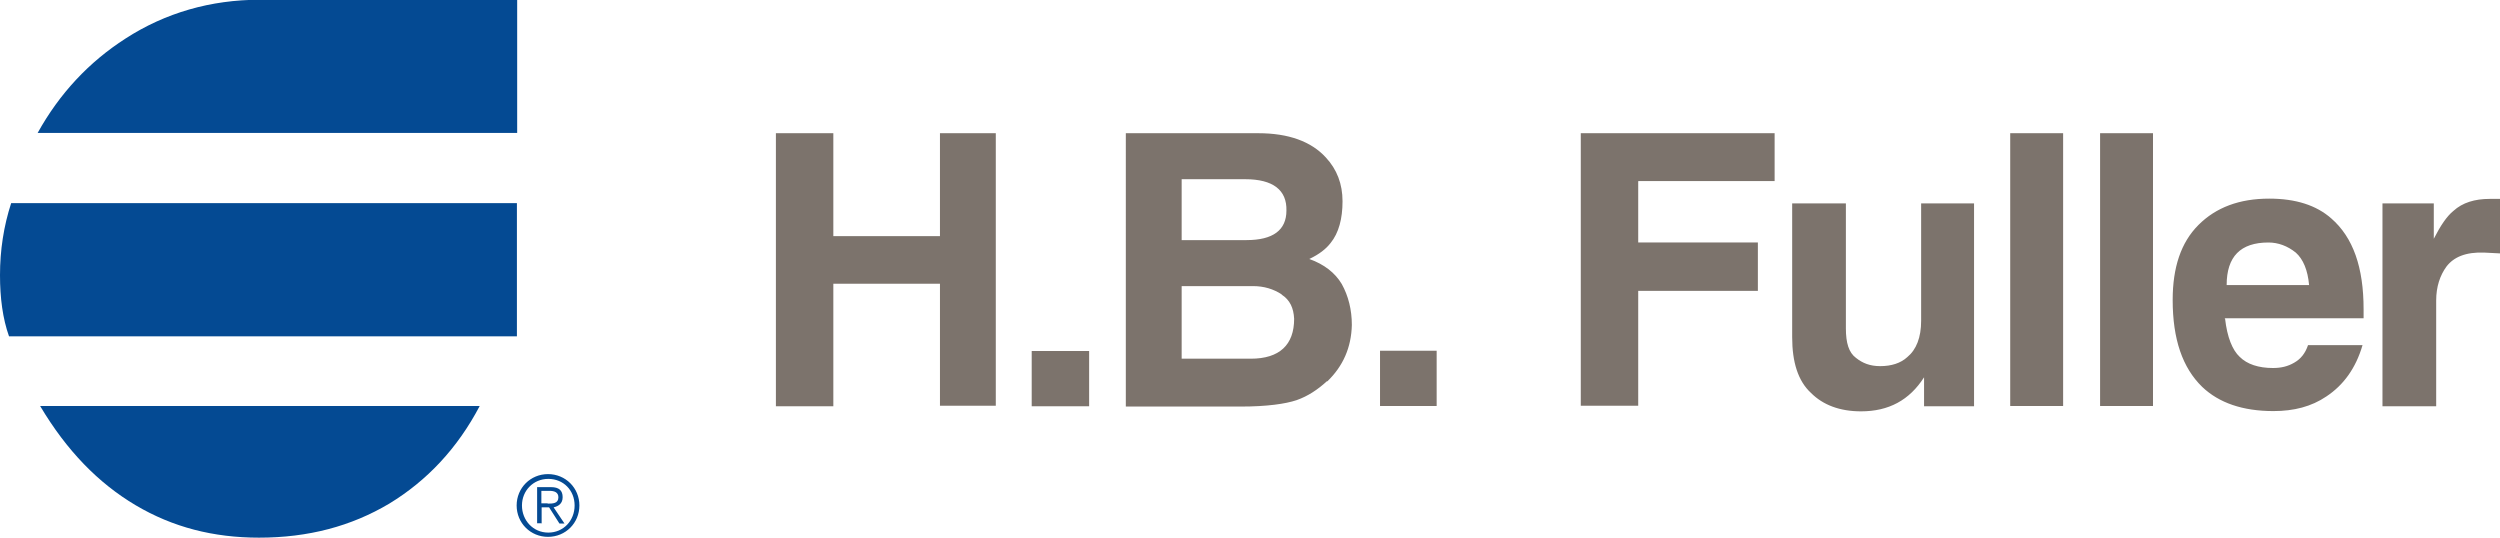
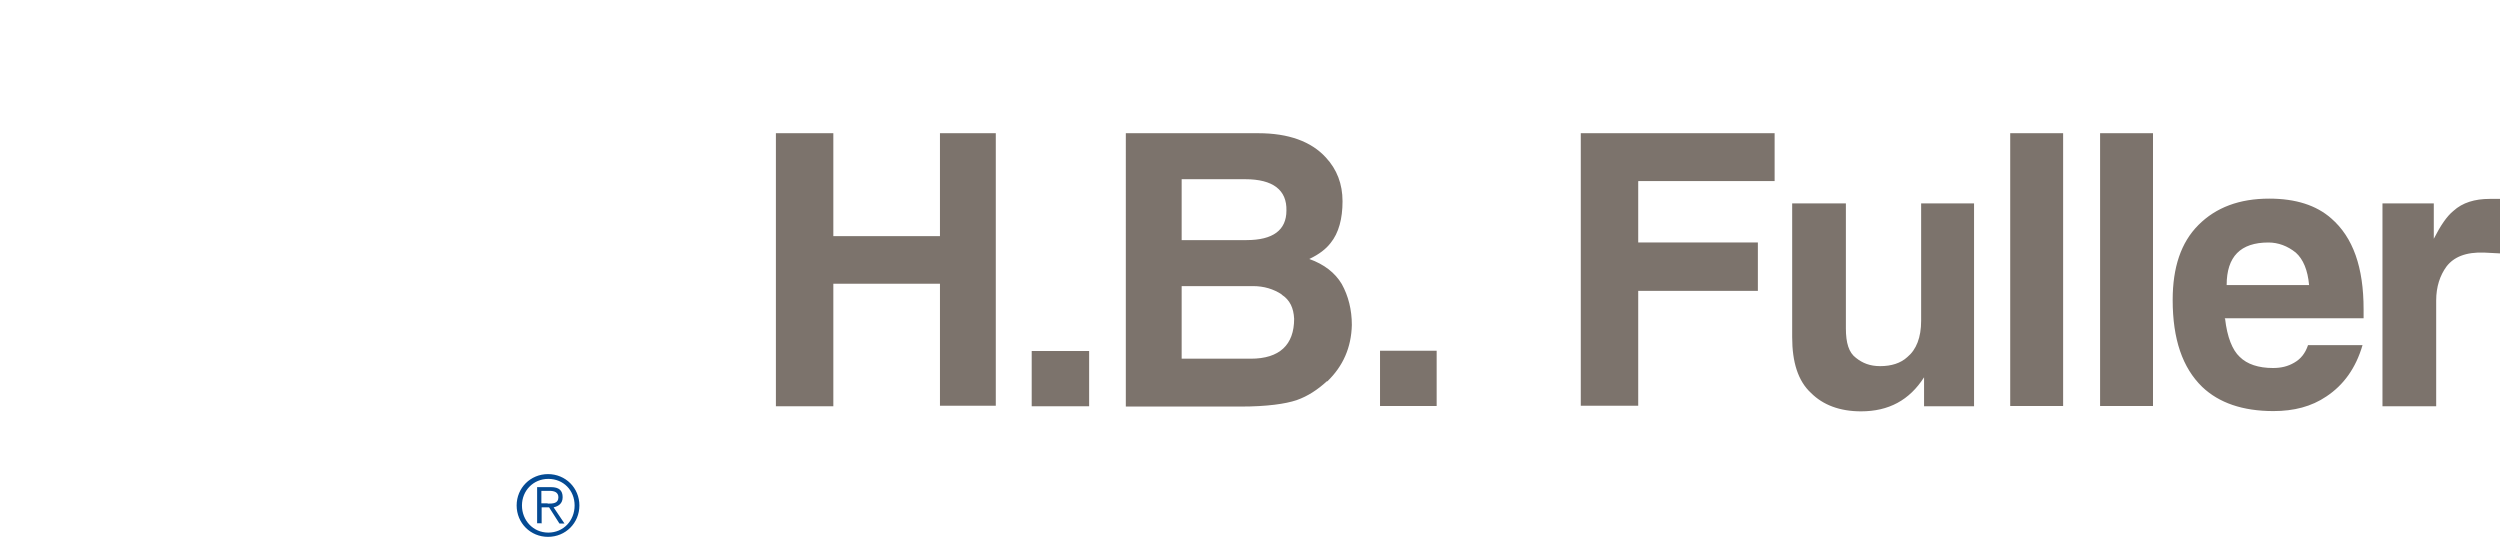
<svg xmlns="http://www.w3.org/2000/svg" id="Layer_2" viewBox="0 0 94.02 20.23">
  <defs>
    <style>.cls-1{fill:#044a93;}.cls-2{fill:#7c736c;}</style>
  </defs>
  <g id="Layer_1-2">
    <g>
-       <path class="cls-1" d="m14.64,18.94c-1.43.85-3.04,1.28-4.9,1.28-1.71,0-3.24-.39-4.64-1.22s-2.59-2.05-3.59-3.73h16.53c-.83,1.58-1.97,2.8-3.4,3.67M1.41,5.01c.83-1.5,1.94-2.68,3.31-3.56,1.5-.97,3.21-1.46,5.06-1.46h9.67v5.01H1.41ZM.34,12.65c-.24-.67-.34-1.46-.34-2.3,0-.94.14-1.85.42-2.71h19.02v5.01H.34Z" />
      <path class="cls-2" d="m93.44,9.5c-.71-.03-1.16.17-1.43.52-.25.34-.39.77-.39,1.28v3.98h-2.02v-7.63h1.93v1.33c.25-.49.49-.85.74-1.05.34-.31.8-.45,1.36-.45h.39v2.05l-.58-.03Zm-7.1,0c-.31-.25-.66-.38-1.03-.38-1.05,0-1.57.53-1.57,1.6h3.1c-.05-.56-.22-.97-.5-1.22m-2.66,2.48c.08.71.28,1.19.55,1.44.28.28.71.42,1.25.42.31,0,.56-.06.8-.2.25-.14.42-.36.52-.66h2.05c-.25.86-.71,1.5-1.36,1.93-.56.38-1.22.55-1.99.55-1.16,0-2.05-.31-2.68-.91-.74-.72-1.11-1.79-1.11-3.27,0-1.22.31-2.16.97-2.82s1.54-.99,2.66-.99c1,0,1.77.25,2.33.74.83.72,1.22,1.85,1.22,3.42v.34h-5.22v.02Zm-2.71,3.29h-1.99V5.01h1.99v10.25Zm-3.38,0h-1.99V5.01h1.99v10.25Zm-5.23,0v-1.08c-.55.86-1.33,1.28-2.37,1.28-.8,0-1.43-.24-1.88-.69-.49-.45-.71-1.16-.71-2.1v-5.03h2.02v4.7c0,.55.11.91.38,1.11.25.2.53.31.91.31.42,0,.77-.11,1.02-.34.34-.28.52-.74.52-1.36v-4.42h1.99v7.63h-1.88v-.02Zm-10.75-8.45v2.3h4.5v1.82h-4.5v4.32h-2.16V5.01h7.29v1.8h-5.12Zm-7.58,8.45h-2.13v-2.08h2.13v2.08Zm-5.83-4.2c-.31-.2-.66-.31-1.08-.31h-2.68v2.73h2.6c1.08,0,1.63-.52,1.63-1.5-.02-.41-.16-.71-.47-.91m-1.36-4.34h-2.4v2.29h2.44c1,0,1.5-.38,1.5-1.11.02-.77-.5-1.18-1.55-1.18m3.07,7.6c-.34.31-.71.56-1.14.71-.42.14-1.11.24-2.1.24h-4.32V5.01h4.98c1.14,0,1.99.31,2.54.91.42.45.63,1,.63,1.65s-.14,1.19-.45,1.57c-.17.22-.42.42-.8.6.56.2.97.52,1.22.94.25.45.38.97.38,1.54-.02.85-.33,1.55-.92,2.12m-8.96.94h-2.16v-2.08h2.16v2.08Zm-5.61,0v-4.61h-4.01v4.61h-2.16V5.01h2.16v3.87h4.01v-3.87h2.1v10.25h-2.1Z" />
      <path class="cls-1" d="m20.59,18.94c.2,0,.41,0,.41-.24,0-.19-.16-.24-.33-.24h-.31v.47h.24Zm-.22.74h-.17v-1.36h.52c.31,0,.44.13.44.38,0,.24-.16.34-.34.38l.41.61h-.19l-.39-.61h-.28v.61h.02Zm-.74-.67c0,.56.42,1.02.99,1.02s.99-.45.99-1.02-.42-1-.99-1c-.56,0-.99.44-.99,1m2.16,0c0,.66-.52,1.18-1.18,1.18s-1.18-.52-1.18-1.18.52-1.18,1.18-1.18,1.18.52,1.18,1.18" />
    </g>
  </g>
</svg>